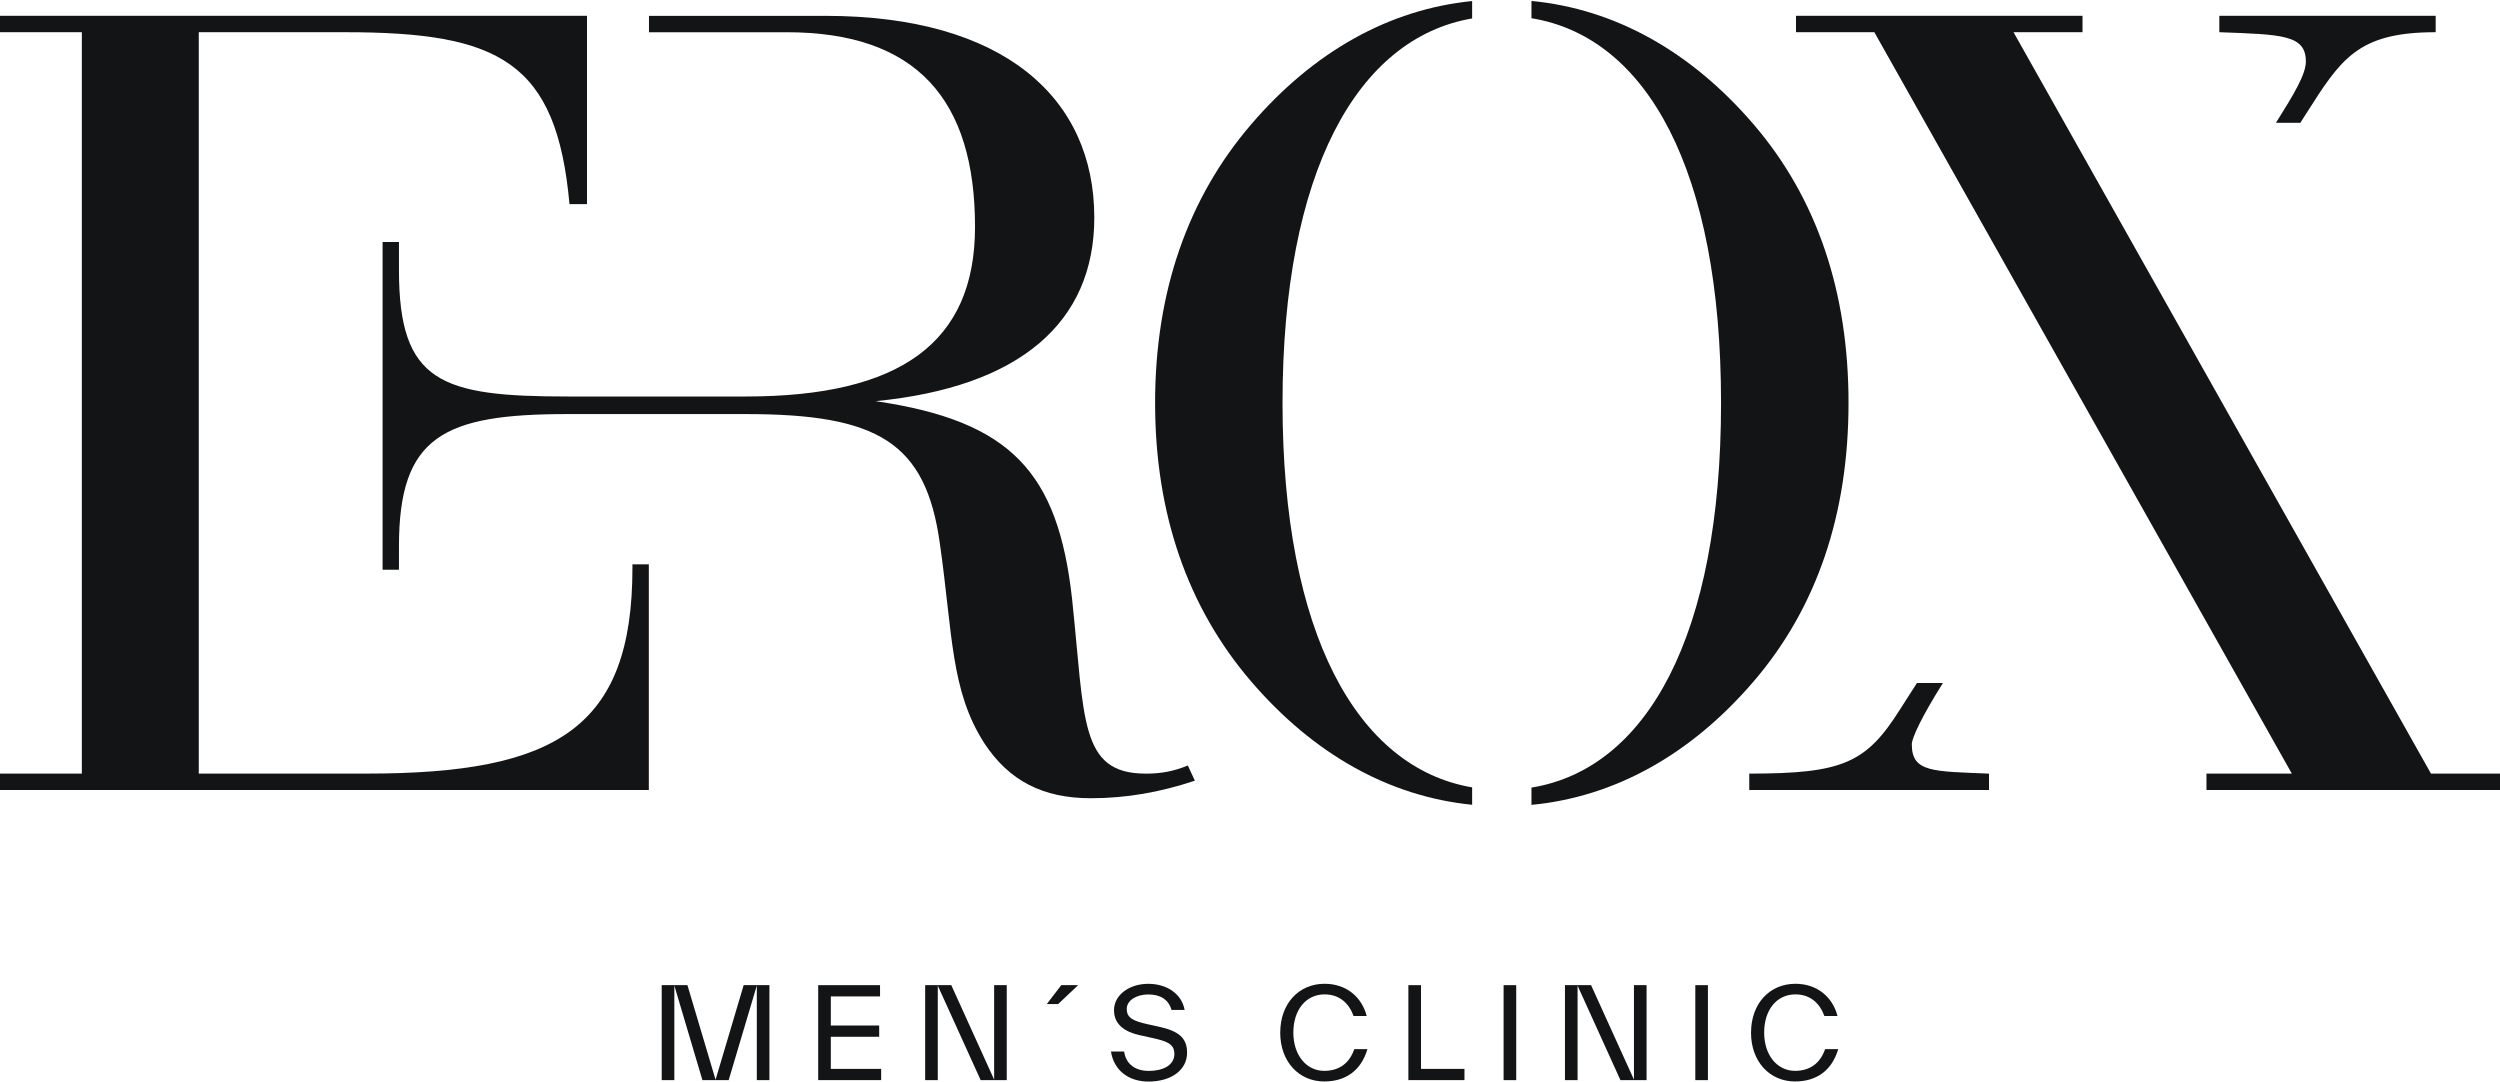
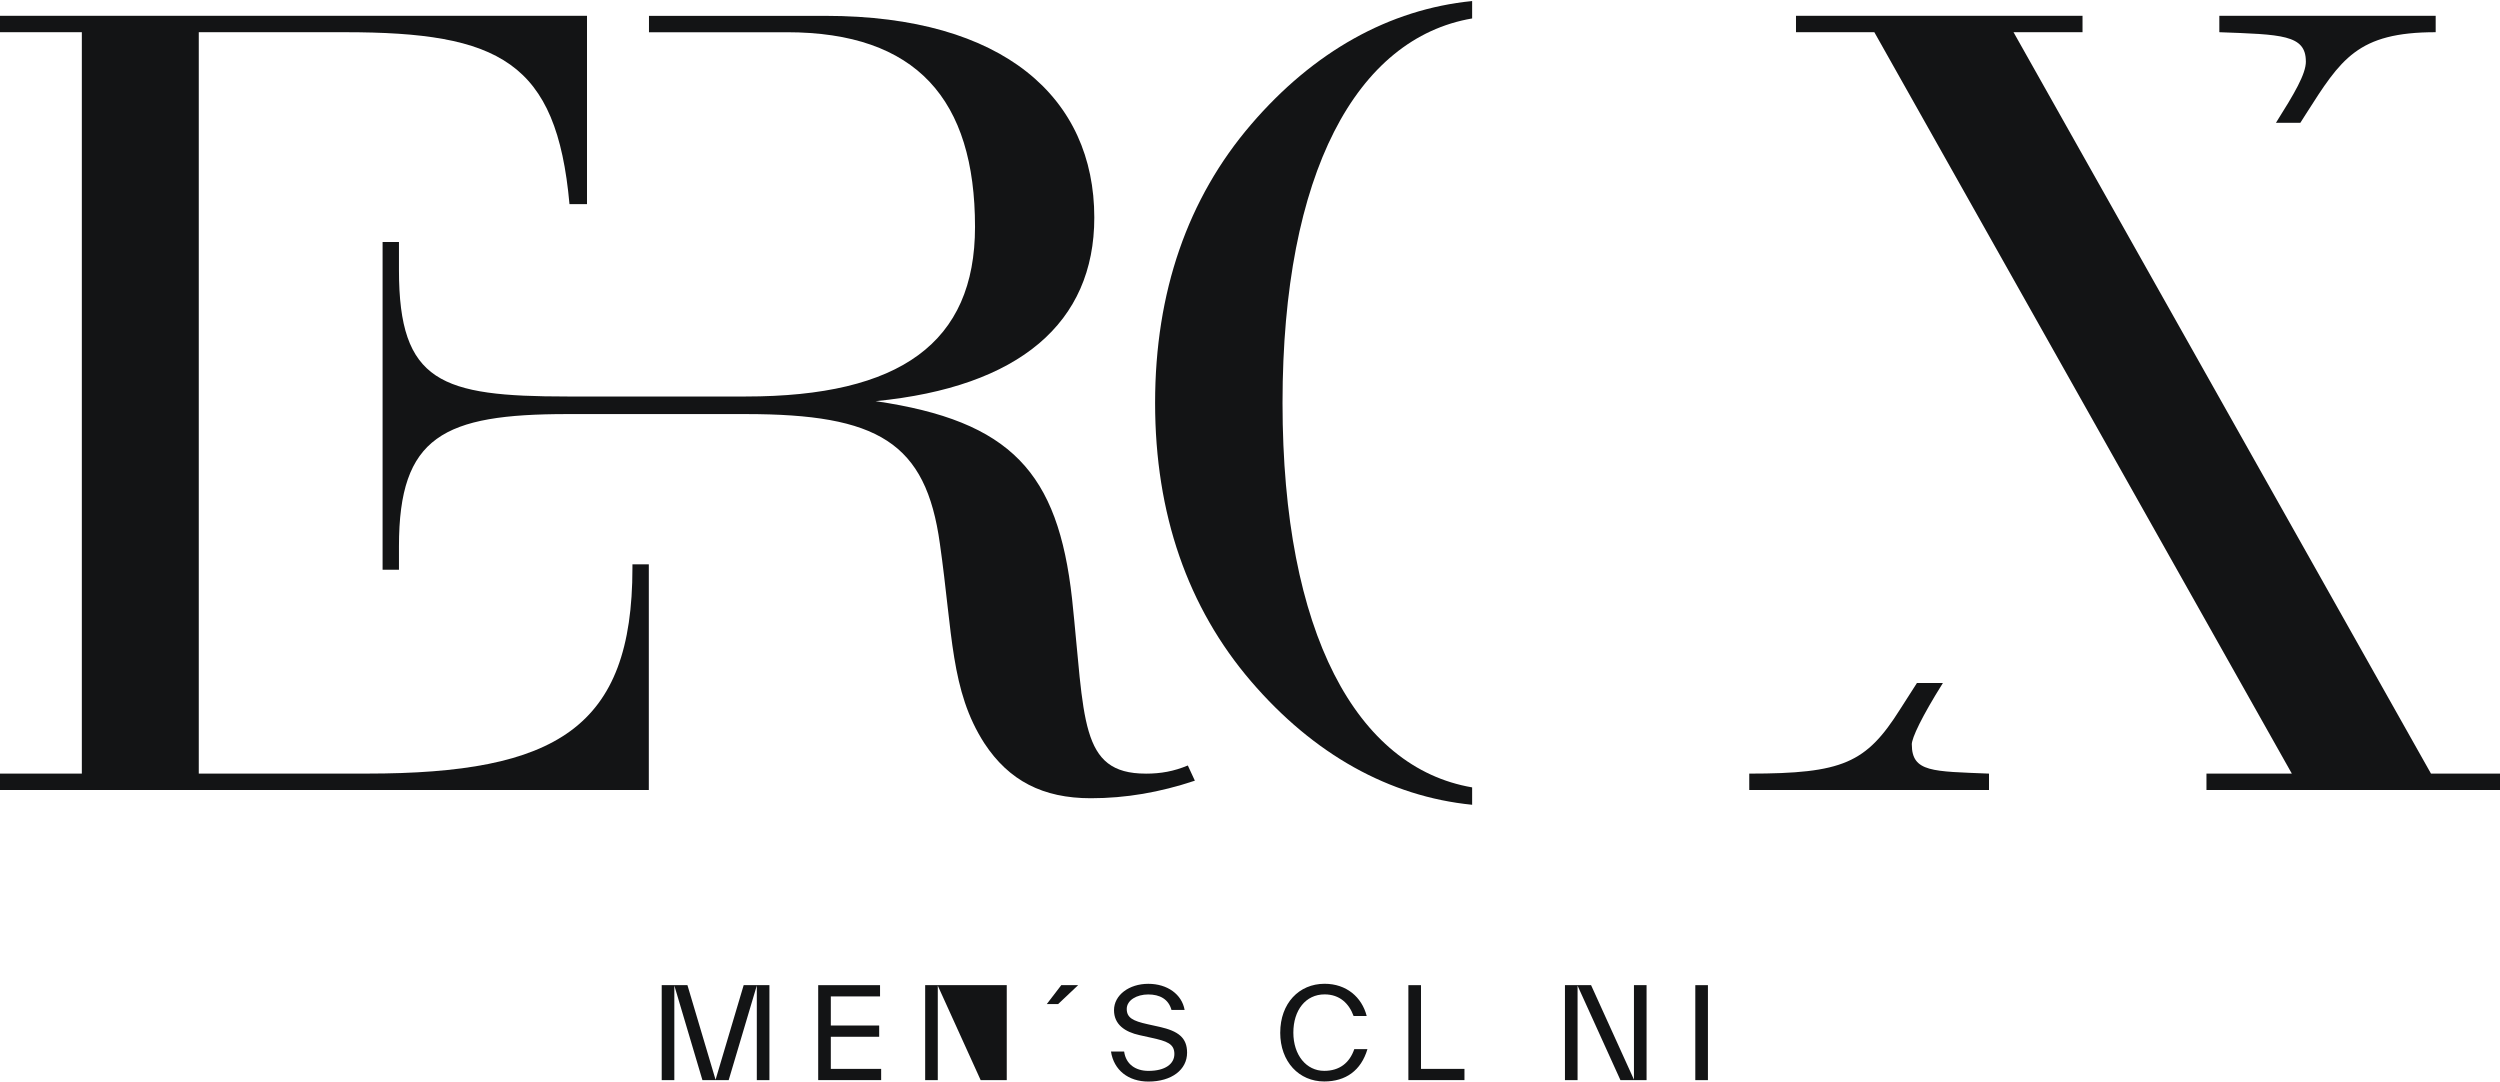
<svg xmlns="http://www.w3.org/2000/svg" width="282" height="122" viewBox="0 0 282 122" fill="none">
  <path d="M86.791 121.84L85.368 121.84L85.368 111.168L82.195 121.84L79.234 121.84L76.064 111.168L76.064 121.84L74.641 121.84L74.641 111.126L77.543 111.126L80.716 121.794L83.886 111.126L86.791 111.126L86.791 121.84Z" fill="#131415" />
  <path d="M93.716 120.57L99.394 120.57L99.394 121.836L92.293 121.836L92.293 111.126L99.269 111.126L99.269 112.396L93.716 112.396L93.716 115.678L99.172 115.678L99.172 116.948L93.716 116.948L93.716 120.57Z" fill="#131415" />
-   <path d="M112.139 111.126L113.562 111.126L113.562 121.84L110.619 121.84L105.782 111.182L105.782 121.84L104.359 121.84L104.359 111.126L107.306 111.126L112.139 121.781L112.139 111.126Z" fill="#131415" />
+   <path d="M112.139 111.126L113.562 111.126L113.562 121.84L110.619 121.84L105.782 111.182L105.782 121.84L104.359 121.84L104.359 111.126L107.306 111.126L112.139 111.126Z" fill="#131415" />
  <path d="M118.079 113.256L119.711 111.126L121.614 111.126L119.359 113.256L118.079 113.256Z" fill="#131415" />
  <path d="M125.323 118.611L126.802 118.611C127 120.062 128.113 120.796 129.55 120.796C131.44 120.796 132.47 120.006 132.47 118.893C132.47 117.724 131.61 117.442 129.888 117.063L128.552 116.767C126.875 116.402 125.66 115.553 125.66 113.949C125.66 112.244 127.365 110.974 129.523 110.974C131.68 110.974 133.315 112.157 133.625 113.921L132.143 113.921C131.805 112.696 130.817 112.174 129.523 112.174C128.228 112.174 127.097 112.821 127.097 113.809C127.097 114.798 127.786 115.163 129.436 115.528L130.775 115.824C132.932 116.304 133.903 117.066 133.903 118.743C133.903 120.66 132.17 122 129.547 122C127.278 122 125.643 120.716 125.319 118.618" fill="#131415" />
  <path d="M144.411 116.481C144.411 113.183 146.523 110.97 149.415 110.97C151.868 110.97 153.614 112.466 154.164 114.606L152.685 114.606C152.177 113.211 151.134 112.167 149.415 112.167C147.285 112.167 145.89 113.941 145.89 116.478C145.89 119.014 147.355 120.792 149.369 120.792C151.102 120.792 152.233 119.891 152.765 118.339L154.248 118.339C153.527 120.765 151.795 121.989 149.369 121.989C146.551 121.989 144.408 119.79 144.408 116.478" fill="#131415" />
  <path d="M160.288 120.57L165.191 120.57L165.191 121.836L158.865 121.836L158.865 111.126L160.288 111.126L160.288 120.57Z" fill="#131415" />
-   <path d="M171.029 111.126L169.606 111.126L169.606 121.84L171.029 121.84L171.029 111.126Z" fill="#131415" />
  <path d="M184.31 111.126L185.733 111.126L185.733 121.84L182.786 121.84L177.95 111.182L177.95 121.84L176.527 121.84L176.527 111.126L179.474 111.126L184.31 121.781L184.31 111.126Z" fill="#131415" />
  <path d="M192.654 111.126L191.231 111.126L191.231 121.84L192.654 121.84L192.654 111.126Z" fill="#131415" />
-   <path d="M197.518 116.481C197.518 113.183 199.63 110.97 202.521 110.97C204.974 110.97 206.721 112.466 207.271 114.606L205.792 114.606C205.284 113.211 204.24 112.167 202.521 112.167C200.392 112.167 198.997 113.941 198.997 116.478C198.997 119.014 200.462 120.792 202.476 120.792C204.209 120.792 205.34 119.891 205.872 118.339L207.354 118.339C206.634 120.765 204.901 121.989 202.476 121.989C199.658 121.989 197.514 119.79 197.514 116.478" fill="#131415" />
  <path d="M141.11 14.054C133.987 22.363 130.295 32.916 130.295 45.449C130.295 57.982 133.987 68.532 141.11 76.844C148.173 85.083 156.711 89.847 166.057 90.779L166.057 88.817C153.075 86.597 144.669 71.461 144.669 45.449C144.669 19.436 153.075 4.301 166.057 2.081L166.057 0.118C156.708 1.051 148.173 5.811 141.11 14.054Z" fill="#131415" />
-   <path d="M208.514 45.449C208.514 32.916 204.951 22.366 197.828 14.053C190.734 5.776 182.147 1.009 172.749 0.108L172.749 2.056C185.786 4.179 194.133 19.227 194.133 45.449C194.133 71.67 185.786 86.715 172.749 88.841L172.749 90.789C182.147 89.892 190.734 85.121 197.828 76.844C204.951 68.535 208.514 57.981 208.514 45.449Z" fill="#131415" />
  <path d="M260.104 6.931C260.104 8.358 258.809 10.543 256.725 13.855L259.477 13.855L260.104 12.867C264.06 6.667 265.907 3.633 274.745 3.633L274.745 1.785L250.34 1.785L250.34 3.633C257.334 3.897 260.1 3.897 260.1 6.931" fill="#131415" />
  <path d="M215.65 83.966C215.65 83.242 216.763 80.859 219.16 77.042L216.231 77.042L214.331 80.01C210.507 86.078 207.866 87.264 197.316 87.264L197.316 89.112L224.359 89.112L224.359 87.264C218.026 87 215.653 87.132 215.653 83.966" fill="#131415" />
  <path d="M274.216 87.265L227.125 3.633L234.909 3.633L234.909 1.785L202.588 1.785L202.588 3.633L211.426 3.633L258.52 87.265L248.889 87.265L248.889 89.109L282 89.109L282 87.265L274.216 87.265Z" fill="#131415" />
  <path d="M71.339 64.046C71.339 82.119 62.766 87.261 41.395 87.261L22.422 87.261L22.422 3.633L38.911 3.633C56.322 3.633 62.787 6.931 64.238 23.023L66.214 23.023L66.214 1.785L0 1.785L-6.65156e-08 3.633L9.231 3.633L9.231 87.265L-3.07738e-06 87.265L-3.1439e-06 89.112L73.187 89.112L73.187 63.653L71.339 63.653L71.339 64.05L71.339 64.046Z" fill="#131415" />
  <path d="M129.237 87.265C121.718 87.265 122.379 81.13 120.928 67.543C119.345 53.295 114.067 47.491 98.768 45.25C114.992 43.667 123.437 36.412 123.437 24.541C123.437 11.085 113.281 1.788 93.096 1.788L73.204 1.788L73.204 3.636L88.743 3.636C103.385 3.636 109.982 11.221 109.982 25.598C109.982 38.657 101.541 44.725 84.126 44.725L63.998 44.725C49.753 44.725 45.003 43.145 45.003 30.48L45.003 27.3L43.156 27.3L43.156 64.266H45.003L45.003 61.614C45.003 49.213 50.017 46.708 63.998 46.708L84.126 46.708C99.032 46.708 104.443 49.874 106.022 61.35C107.473 71.506 107.209 77.905 111.036 83.841C113.806 88.061 117.633 90.041 123.04 90.041C126.997 90.041 130.824 89.38 134.78 88.061L133.987 86.346C132.404 87.004 130.953 87.268 129.237 87.268" fill="#131415" />
</svg>